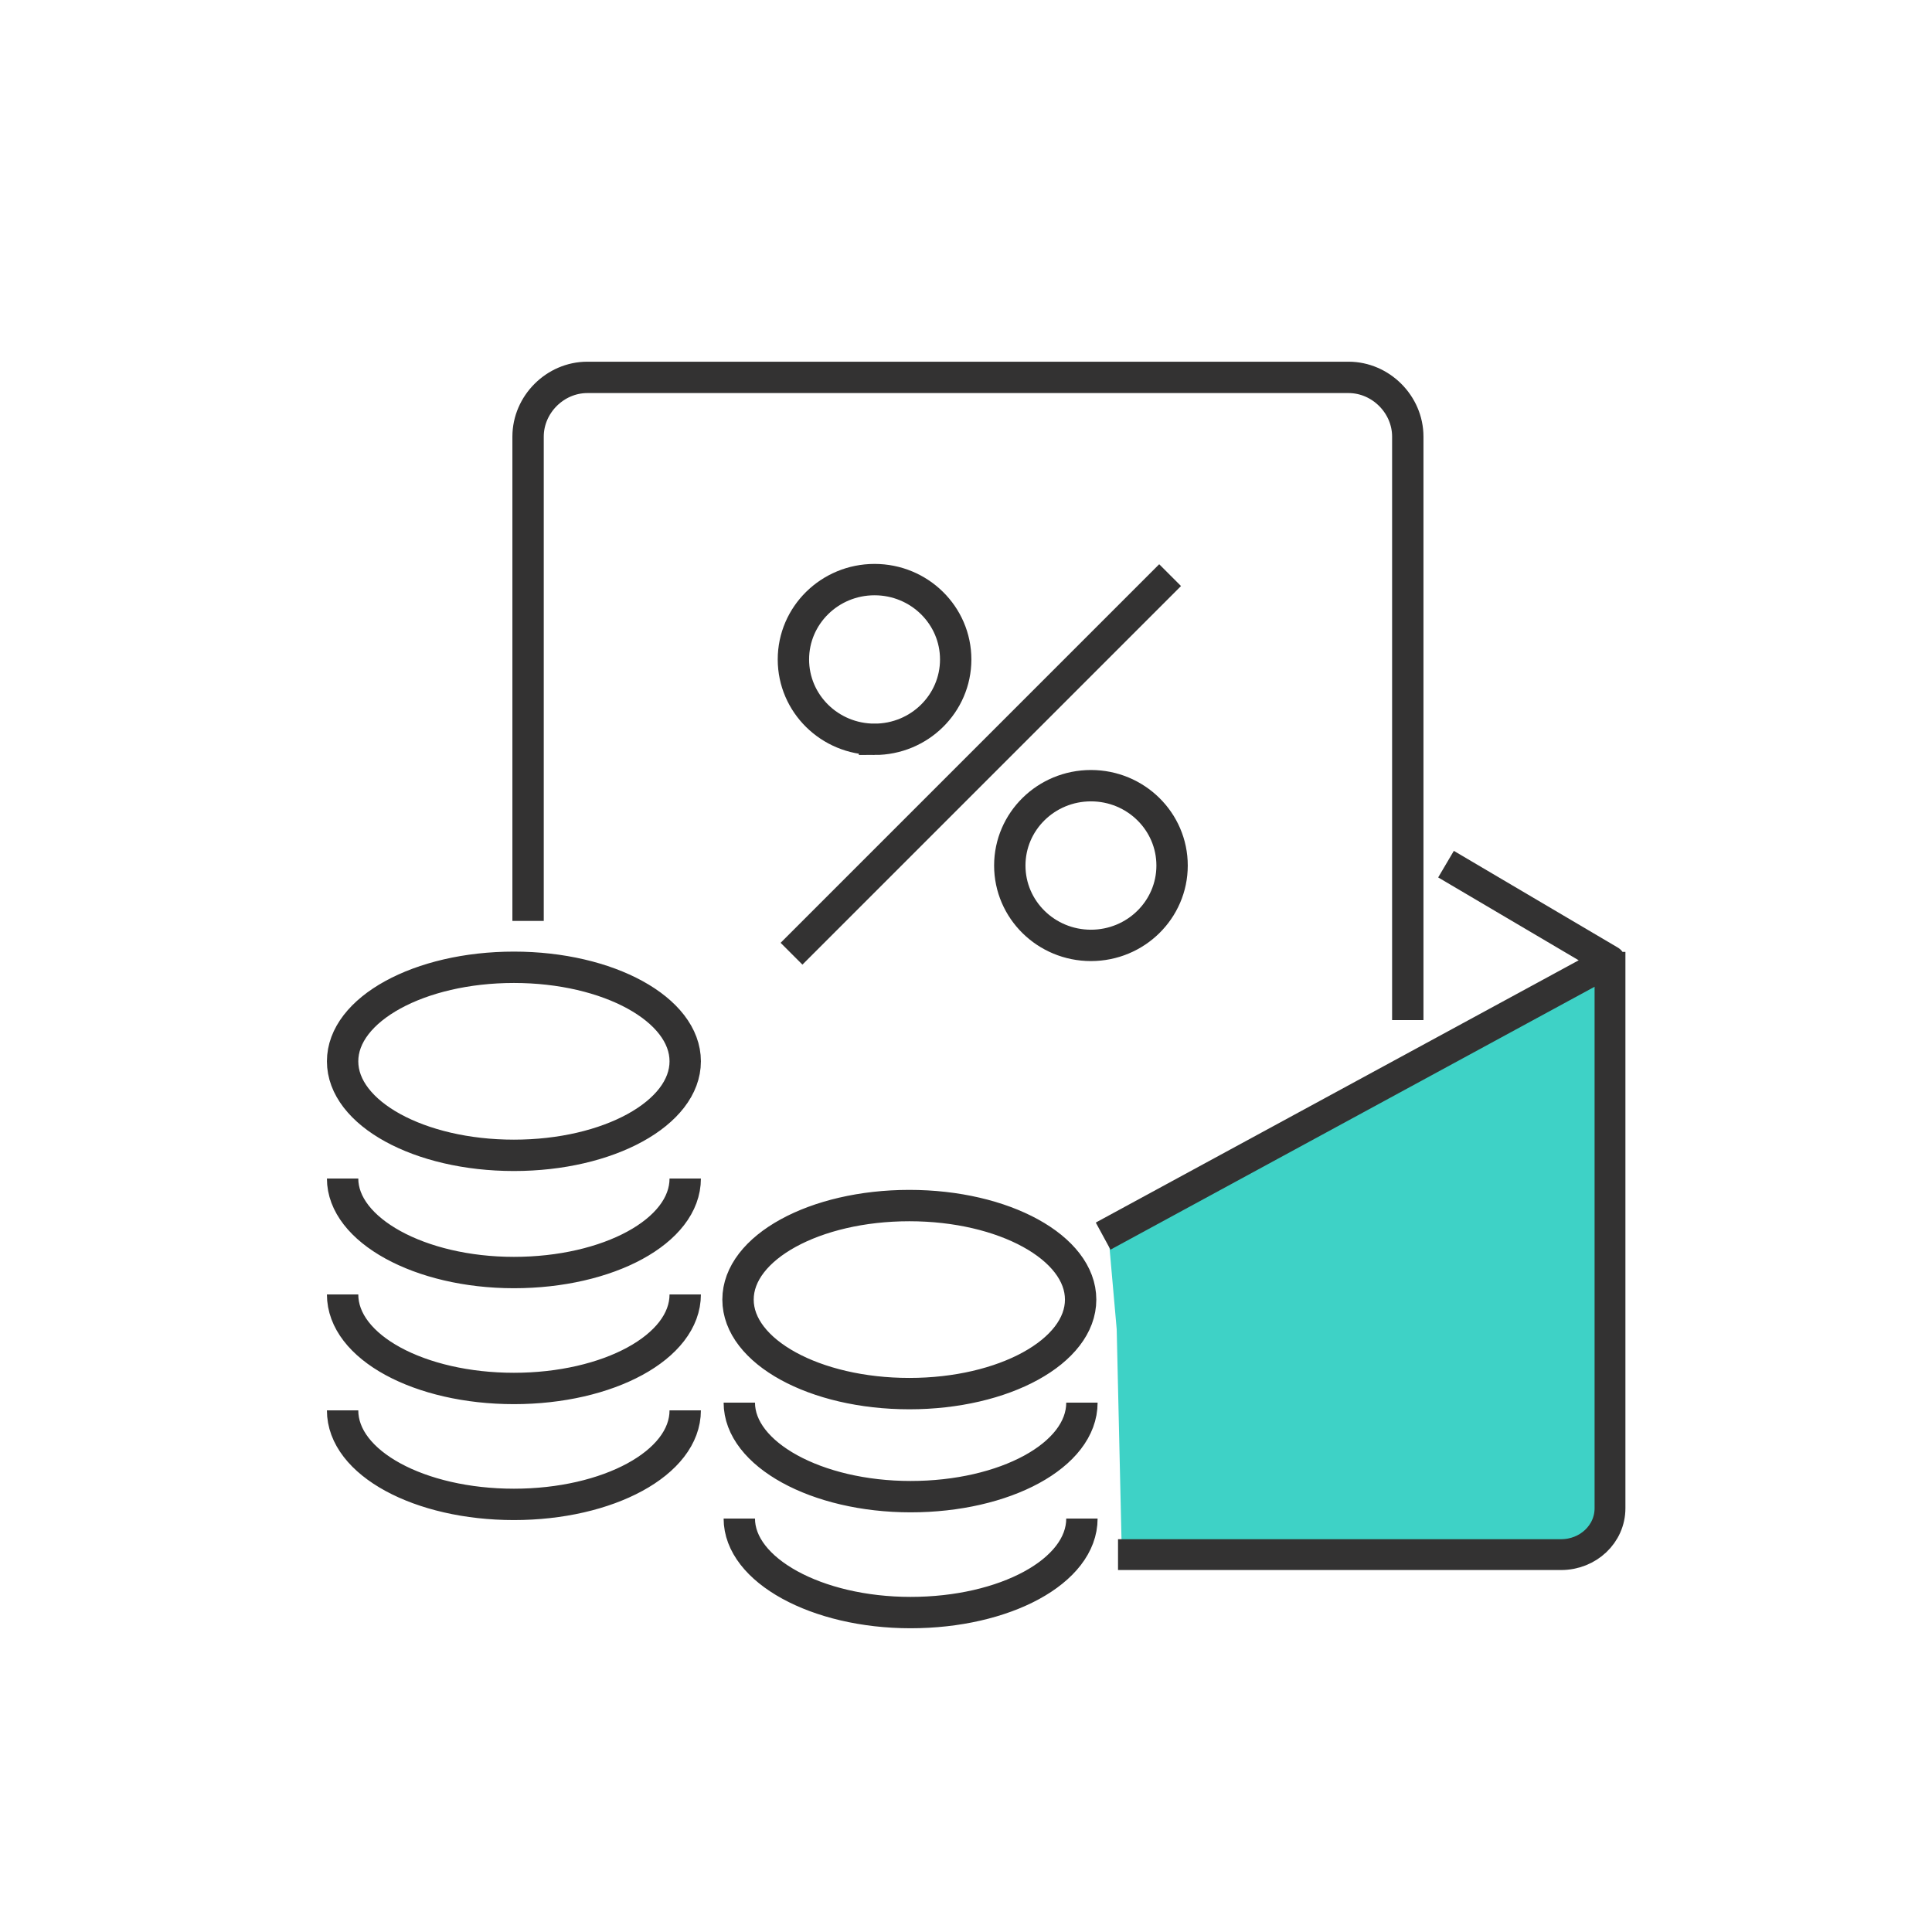
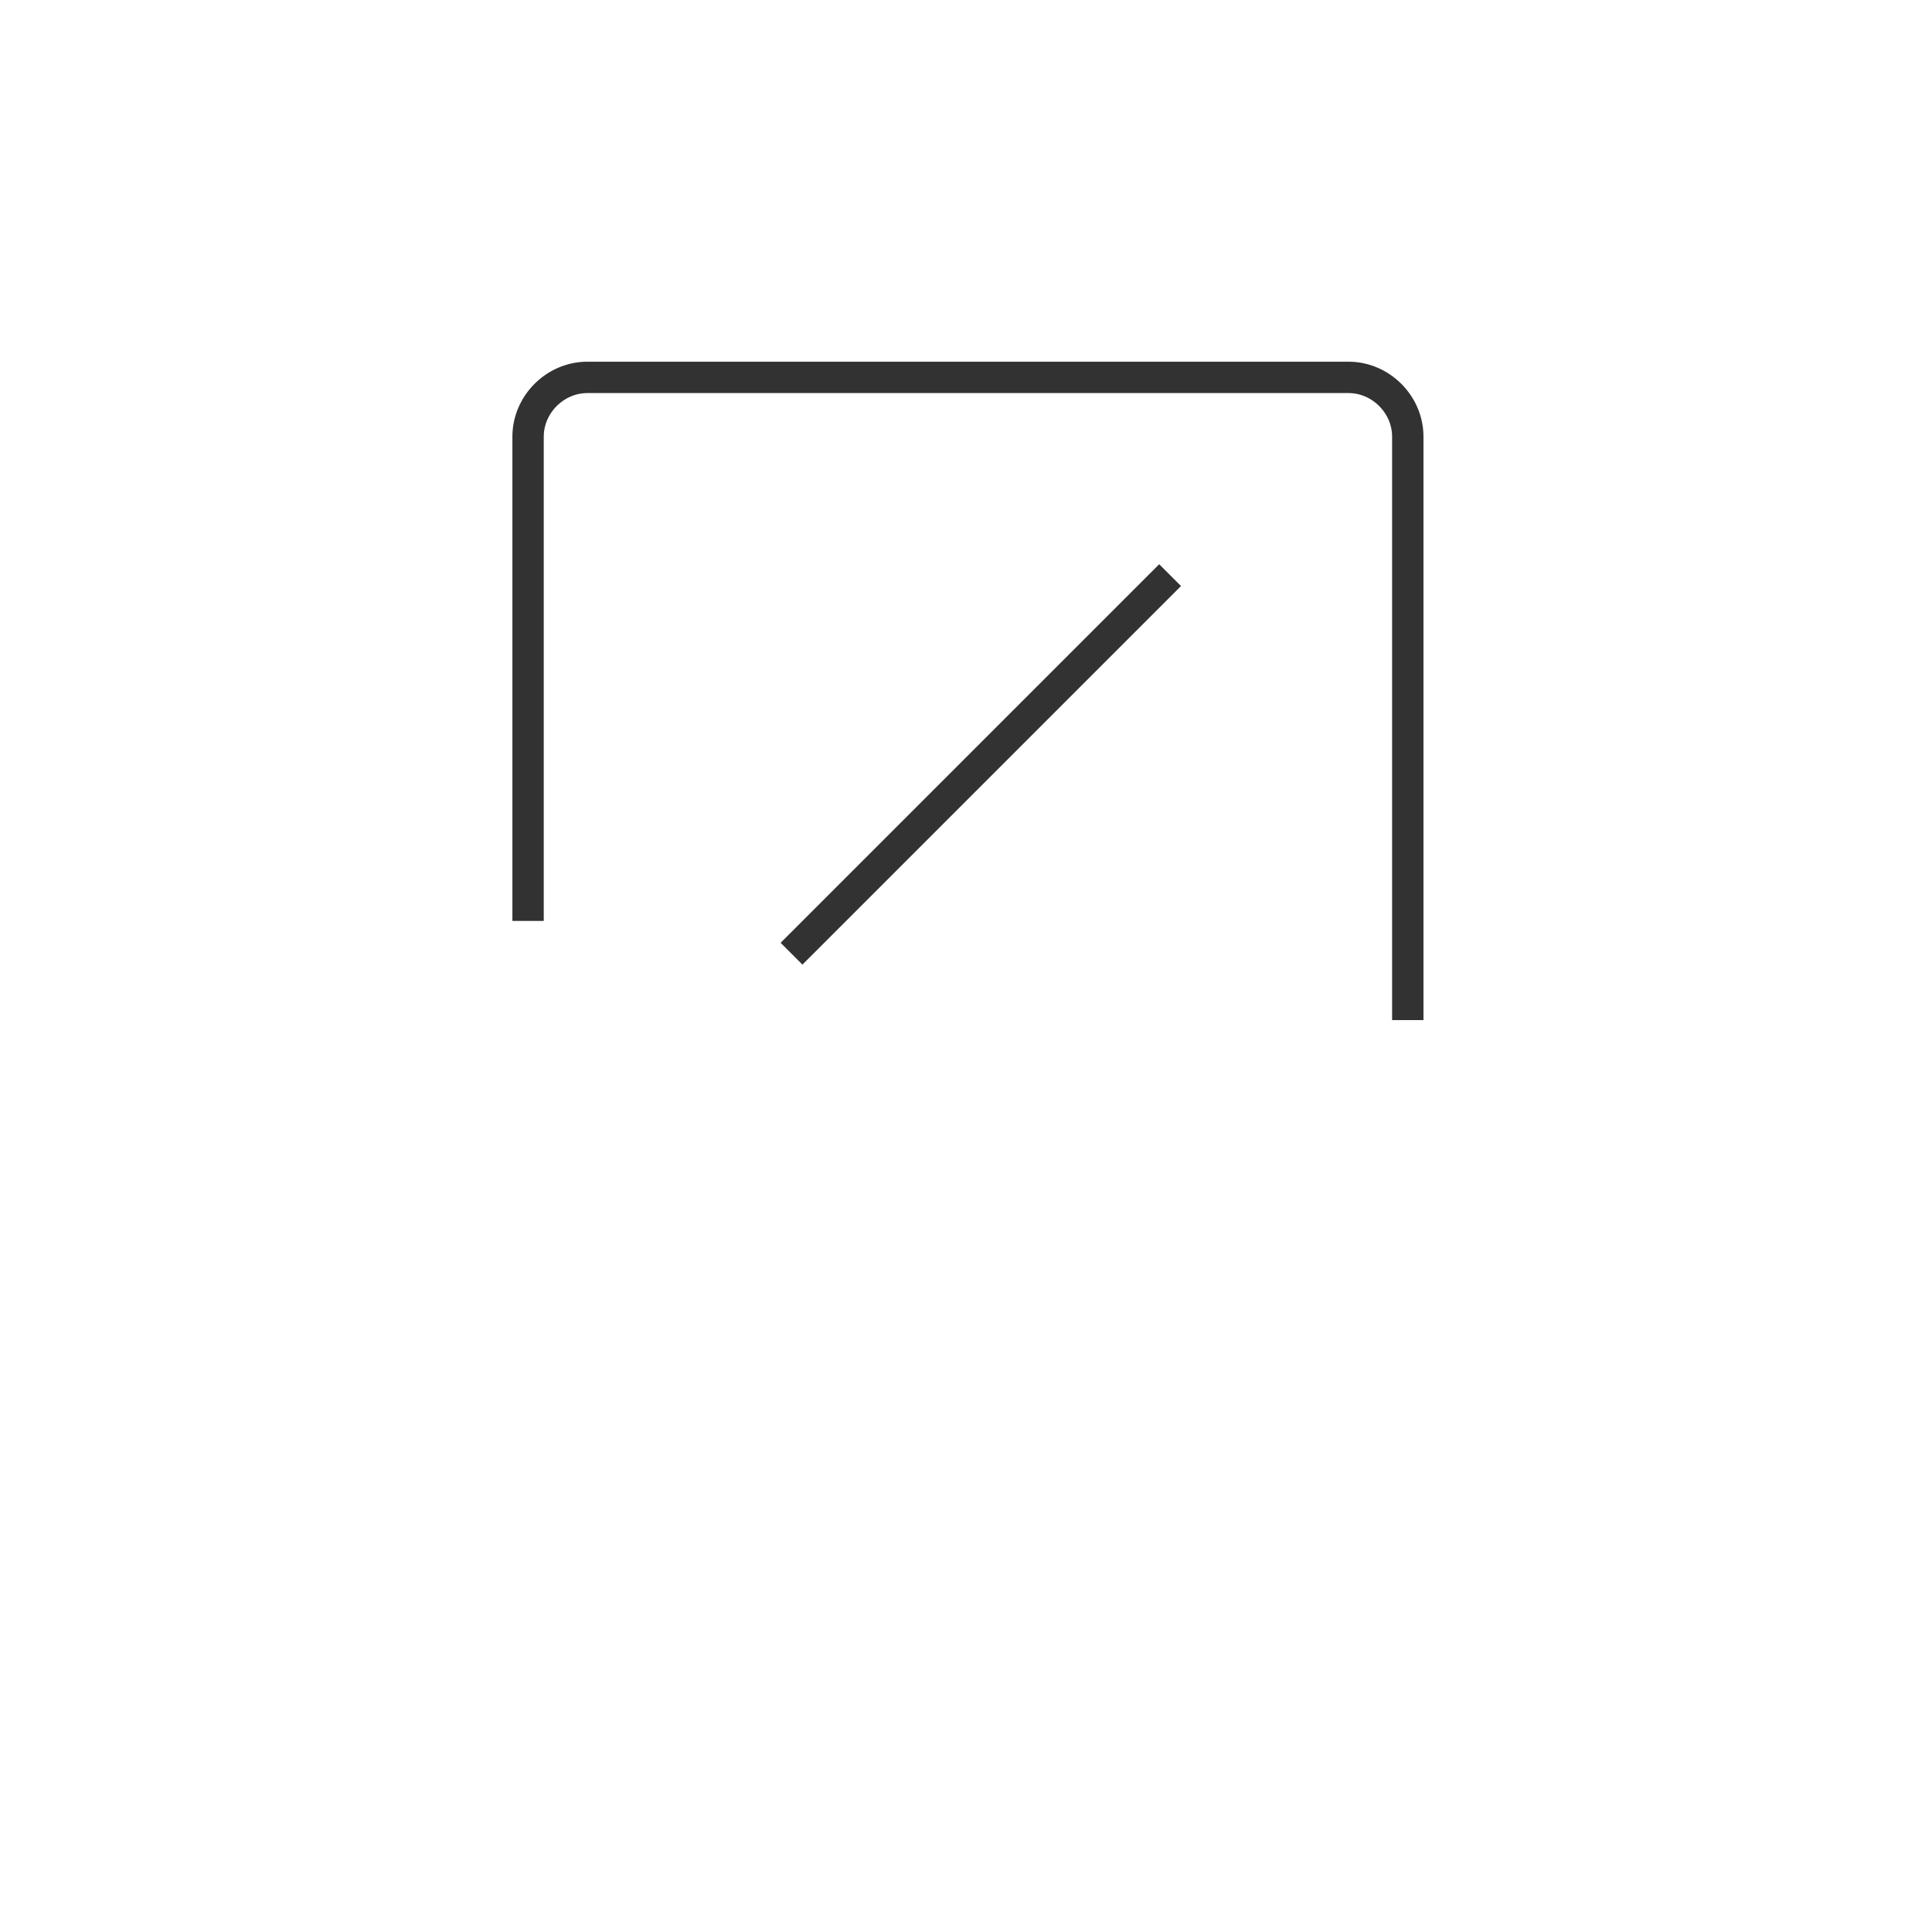
<svg xmlns="http://www.w3.org/2000/svg" width="150" height="150" viewBox="0 0 150 150" fill="none">
-   <path fill-rule="evenodd" clip-rule="evenodd" d="m86.1 96.4.6 6.8.4 17.5 31.3.3 6.6-1.4-.7-44.9z" fill="#3ED2C6" />
-   <path d="m113.299 67.7 11.7 6.9-38.3 20.8M125 75.1v42c0 2-1.7 3.6-3.8 3.6H88" stroke="#333232" stroke-width="2.394" stroke-miterlimit="10" stroke-linecap="square" stroke-linejoin="round" />
-   <path d="M67.9 57.4c3.479 0 6.3-2.776 6.3-6.2S71.379 45 67.9 45c-3.48 0-6.3 2.776-6.3 6.2s2.82 6.2 6.3 6.2Z" stroke="#333232" stroke-width="2.435" stroke-miterlimit="10" />
  <path d="M90 45.5 62.3 73.2" stroke="#333232" stroke-width="2.394" stroke-miterlimit="10" stroke-linecap="square" stroke-linejoin="round" />
-   <path d="M84.7 73.4c3.48 0 6.3-2.776 6.3-6.2S88.18 61 84.7 61s-6.3 2.776-6.3 6.2 2.821 6.2 6.3 6.2Zm-14.1 34.8c7.346 0 13.3-3.268 13.3-7.3s-5.954-7.3-13.3-7.3c-7.345 0-13.3 3.268-13.3 7.3s5.955 7.3 13.3 7.3Zm13.4.7c0 4.1-6 7.3-13.3 7.3s-13.3-3.3-13.3-7.3m26.6 9c0 4.1-6 7.3-13.3 7.3s-13.3-3.3-13.3-7.3M39.9 89.7c7.345 0 13.3-3.268 13.3-7.3s-5.955-7.3-13.3-7.3-13.3 3.268-13.3 7.3 5.954 7.3 13.3 7.3Zm13.3 1.8c0 4.1-6 7.3-13.3 7.3s-13.3-3.3-13.3-7.3m26.6 9c0 4.1-6 7.3-13.3 7.3s-13.3-3.2-13.3-7.3m26.6 9c0 4.1-6 7.3-13.3 7.3s-13.3-3.2-13.3-7.3" stroke="#333232" stroke-width="2.435" stroke-miterlimit="10" />
  <path d="M41 71.5V33.9c0-2.5 2.1-4.6 4.6-4.6h59.1c2.5 0 4.6 2.1 4.6 4.6v45.3" stroke="#333232" stroke-width="2.435" stroke-miterlimit="10" />
</svg>